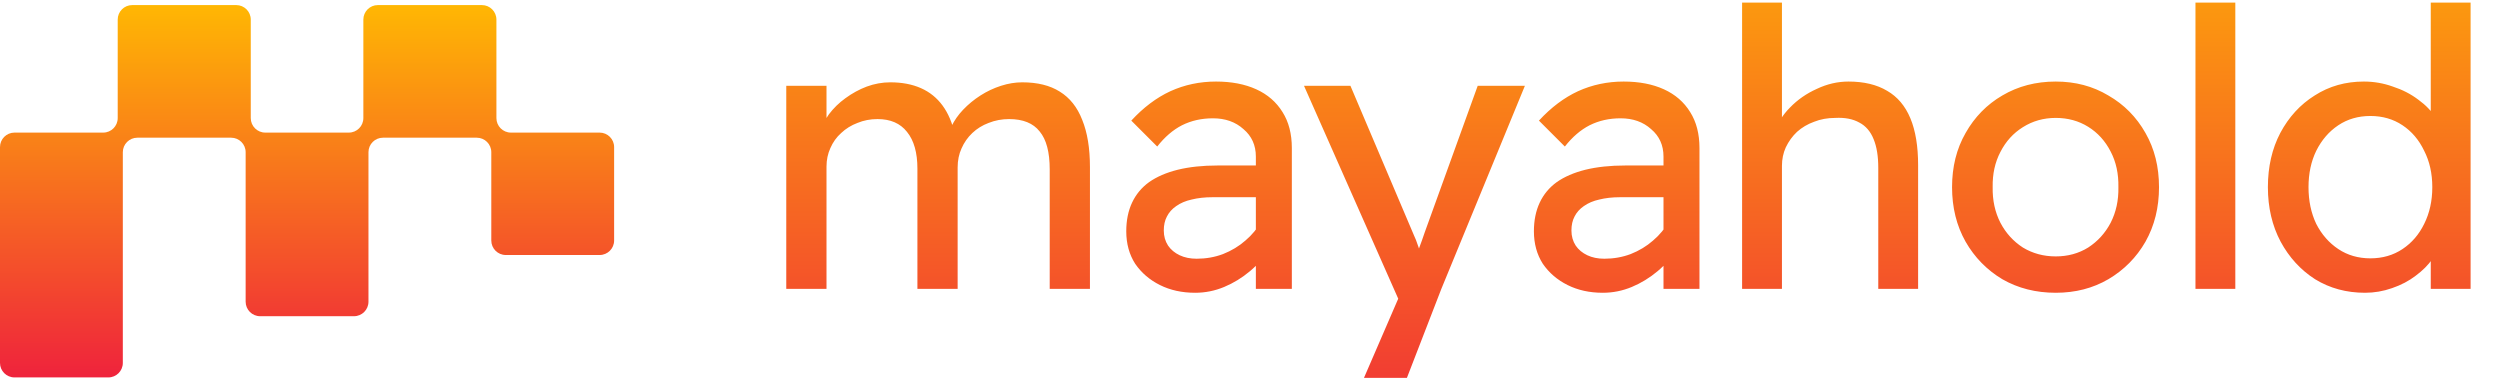
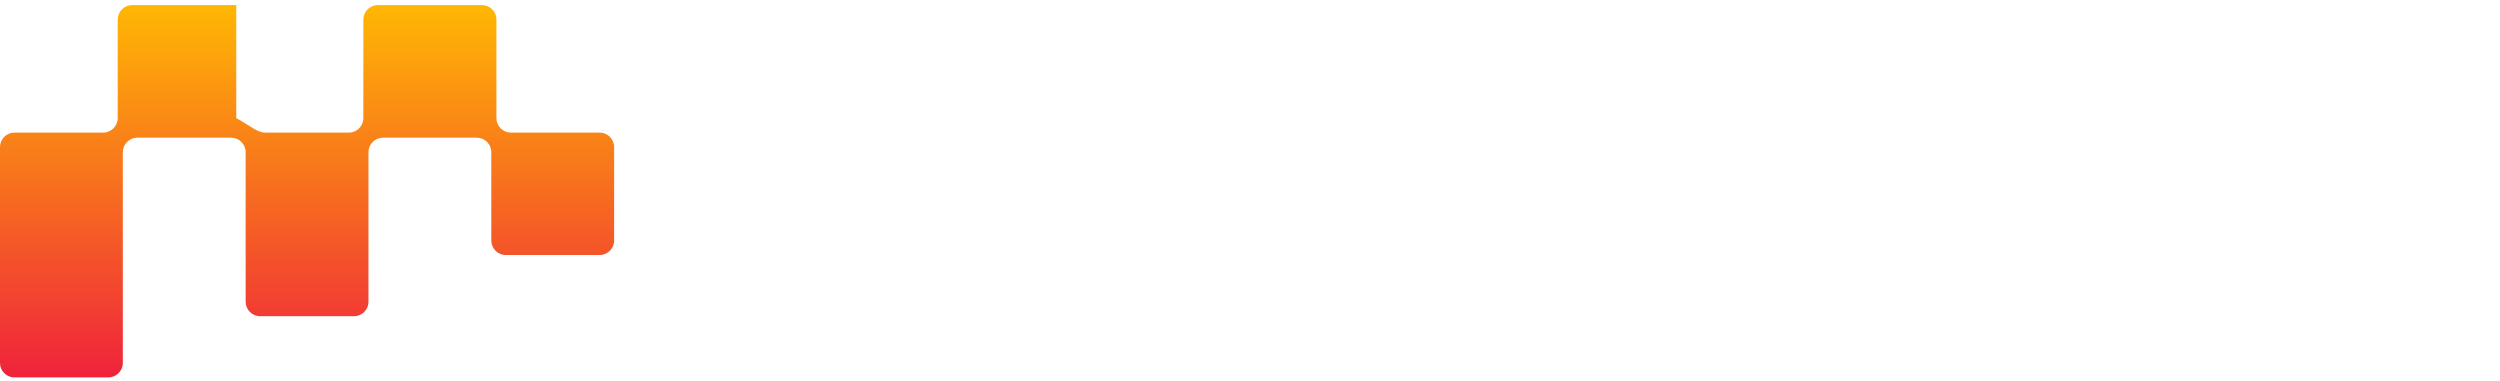
<svg xmlns="http://www.w3.org/2000/svg" width="492" height="75" viewBox="0 0 492 75" fill="none">
-   <path d="M23.165 3.855C23.165 2.278 24.443 1 26.02 1H46.496C48.072 1 49.351 2.278 49.351 3.855V23.24C49.351 24.817 50.629 26.095 52.206 26.095H68.653C70.23 26.095 71.508 24.817 71.508 23.24V3.855C71.508 2.278 72.786 1 74.363 1H94.839C96.416 1 97.694 2.278 97.694 3.855V23.24C97.694 24.817 98.972 26.095 100.549 26.095H118.004C119.581 26.095 120.859 27.373 120.859 28.95V47.331C120.859 48.907 119.581 50.186 118.004 50.186H99.542C97.965 50.186 96.687 48.907 96.687 47.331V29.953C96.687 28.377 95.409 27.099 93.832 27.099H75.37C73.793 27.099 72.515 28.377 72.515 29.953V59.376C72.515 60.953 71.237 62.231 69.66 62.231H51.199C49.622 62.231 48.343 60.953 48.343 59.376V29.953C48.343 28.377 47.065 27.099 45.489 27.099H27.027C25.45 27.099 24.172 28.377 24.172 29.953V71.422C24.172 72.998 22.894 74.277 21.317 74.277H2.855C1.278 74.277 0 72.998 0 71.422V28.95C0 27.373 1.278 26.095 2.855 26.095H20.31C21.886 26.095 23.165 24.817 23.165 23.24V3.855Z" fill="url(#paint0_linear_485_507)" />
-   <path d="M154.737 56.855V16.886H162.655V25.413L161.209 26.327C161.615 25.007 162.249 23.738 163.112 22.52C164.025 21.302 165.117 20.236 166.386 19.323C167.705 18.358 169.101 17.597 170.573 17.039C172.095 16.48 173.643 16.201 175.217 16.201C177.501 16.201 179.506 16.582 181.231 17.343C182.957 18.105 184.378 19.247 185.495 20.769C186.611 22.292 187.423 24.195 187.931 26.479L186.713 26.174L187.246 24.88C187.804 23.713 188.565 22.622 189.53 21.607C190.545 20.541 191.687 19.602 192.955 18.79C194.224 17.978 195.569 17.343 196.99 16.886C198.412 16.43 199.807 16.201 201.178 16.201C204.172 16.201 206.634 16.81 208.562 18.028C210.542 19.247 212.014 21.099 212.978 23.586C213.993 26.073 214.501 29.169 214.501 32.874V56.855H206.583V33.331C206.583 29.93 205.923 27.443 204.604 25.87C203.335 24.246 201.33 23.434 198.589 23.434C197.168 23.434 195.823 23.688 194.554 24.195C193.336 24.652 192.27 25.312 191.357 26.174C190.443 27.037 189.733 28.052 189.225 29.22C188.717 30.336 188.464 31.58 188.464 32.95V56.855H180.546V33.179C180.546 30.032 179.861 27.621 178.49 25.946C177.171 24.271 175.242 23.434 172.704 23.434C171.283 23.434 169.964 23.688 168.746 24.195C167.528 24.652 166.462 25.312 165.548 26.174C164.635 26.986 163.924 27.976 163.416 29.144C162.909 30.26 162.655 31.478 162.655 32.798V56.855H154.737ZM247.153 56.855V30.819C247.153 28.585 246.341 26.784 244.717 25.413C243.144 23.992 241.139 23.282 238.703 23.282C236.47 23.282 234.439 23.738 232.612 24.652C230.836 25.565 229.212 26.961 227.74 28.839L222.639 23.738C225.024 21.15 227.588 19.221 230.328 17.952C233.12 16.683 236.114 16.049 239.312 16.049C242.357 16.049 244.996 16.556 247.229 17.572C249.463 18.587 251.188 20.084 252.406 22.063C253.625 23.992 254.234 26.352 254.234 29.144V56.855H247.153ZM235.201 57.617C232.612 57.617 230.303 57.109 228.273 56.094C226.243 55.079 224.618 53.683 223.4 51.907C222.233 50.08 221.649 47.948 221.649 45.512C221.649 43.38 222.03 41.502 222.791 39.878C223.553 38.254 224.669 36.909 226.141 35.843C227.664 34.777 229.542 33.965 231.775 33.407C234.059 32.849 236.673 32.569 239.616 32.569H250.732L250.046 38.812H238.627C237.104 38.812 235.734 38.965 234.516 39.269C233.348 39.523 232.333 39.954 231.47 40.563C230.658 41.122 230.049 41.807 229.643 42.619C229.237 43.38 229.034 44.294 229.034 45.36C229.034 46.476 229.313 47.466 229.871 48.329C230.43 49.141 231.191 49.775 232.155 50.232C233.12 50.689 234.236 50.917 235.505 50.917C237.332 50.917 239.058 50.613 240.682 50.004C242.357 49.344 243.829 48.456 245.098 47.339C246.417 46.222 247.432 44.979 248.143 43.609L249.97 48.709C248.904 50.486 247.585 52.034 246.011 53.353C244.438 54.673 242.738 55.714 240.911 56.475C239.083 57.236 237.18 57.617 235.201 57.617ZM268.429 74.366L276.499 55.714L276.575 61.956L256.629 16.886H265.765L278.25 46.273C278.504 46.781 278.808 47.567 279.164 48.633C279.519 49.648 279.823 50.663 280.077 51.678L278.098 52.135C278.504 51.069 278.885 50.004 279.24 48.938C279.646 47.872 280.026 46.806 280.382 45.74L290.812 16.886H300.1L283.655 56.855L276.88 74.366H268.429ZM327.377 56.855V30.819C327.377 28.585 326.565 26.784 324.941 25.413C323.367 23.992 321.363 23.282 318.926 23.282C316.693 23.282 314.663 23.738 312.836 24.652C311.059 25.565 309.435 26.961 307.963 28.839L302.863 23.738C305.248 21.15 307.811 19.221 310.552 17.952C313.343 16.683 316.338 16.049 319.535 16.049C322.581 16.049 325.22 16.556 327.453 17.572C329.686 18.587 331.412 20.084 332.63 22.063C333.848 23.992 334.457 26.352 334.457 29.144V56.855H327.377ZM315.424 57.617C312.836 57.617 310.526 57.109 308.496 56.094C306.466 55.079 304.842 53.683 303.624 51.907C302.457 50.08 301.873 47.948 301.873 45.512C301.873 43.38 302.254 41.502 303.015 39.878C303.776 38.254 304.893 36.909 306.365 35.843C307.887 34.777 309.765 33.965 311.998 33.407C314.282 32.849 316.896 32.569 319.84 32.569H330.955L330.27 38.812H318.85C317.328 38.812 315.957 38.965 314.739 39.269C313.572 39.523 312.557 39.954 311.694 40.563C310.882 41.122 310.273 41.807 309.867 42.619C309.461 43.38 309.258 44.294 309.258 45.36C309.258 46.476 309.537 47.466 310.095 48.329C310.653 49.141 311.415 49.775 312.379 50.232C313.343 50.689 314.46 50.917 315.729 50.917C317.556 50.917 319.282 50.613 320.906 50.004C322.581 49.344 324.053 48.456 325.321 47.339C326.641 46.222 327.656 44.979 328.367 43.609L330.194 48.709C329.128 50.486 327.808 52.034 326.235 53.353C324.662 54.673 322.961 55.714 321.134 56.475C319.307 57.236 317.404 57.617 315.424 57.617ZM342.845 56.855V0.518H350.687V25.109L349.316 26.022C349.824 24.246 350.814 22.622 352.286 21.15C353.758 19.627 355.509 18.409 357.539 17.495C359.569 16.531 361.65 16.049 363.781 16.049C366.827 16.049 369.364 16.658 371.395 17.876C373.425 19.044 374.947 20.845 375.963 23.282C376.978 25.718 377.485 28.788 377.485 32.493V56.855H369.644V33.026C369.644 30.742 369.339 28.864 368.73 27.393C368.121 25.87 367.182 24.779 365.913 24.119C364.644 23.408 363.071 23.104 361.193 23.205C359.67 23.205 358.275 23.459 357.006 23.967C355.737 24.423 354.62 25.083 353.656 25.946C352.742 26.809 352.006 27.824 351.448 28.991C350.941 30.108 350.687 31.326 350.687 32.646V56.855H346.804C346.144 56.855 345.485 56.855 344.825 56.855C344.165 56.855 343.505 56.855 342.845 56.855ZM404.567 57.617C400.659 57.617 397.157 56.729 394.061 54.952C391.016 53.125 388.605 50.663 386.829 47.567C385.052 44.421 384.164 40.843 384.164 36.833C384.164 32.823 385.052 29.27 386.829 26.174C388.605 23.028 391.016 20.566 394.061 18.79C397.157 16.962 400.659 16.049 404.567 16.049C408.424 16.049 411.876 16.962 414.921 18.79C418.017 20.566 420.453 23.028 422.23 26.174C424.006 29.27 424.894 32.823 424.894 36.833C424.894 40.843 424.006 44.421 422.23 47.567C420.453 50.663 418.017 53.125 414.921 54.952C411.876 56.729 408.424 57.617 404.567 57.617ZM404.567 50.46C406.953 50.46 409.084 49.877 410.962 48.709C412.84 47.491 414.312 45.867 415.378 43.837C416.444 41.756 416.951 39.421 416.9 36.833C416.951 34.194 416.444 31.859 415.378 29.829C414.312 27.748 412.84 26.124 410.962 24.956C409.084 23.789 406.953 23.205 404.567 23.205C402.182 23.205 400.025 23.814 398.096 25.032C396.218 26.2 394.746 27.824 393.68 29.905C392.615 31.935 392.107 34.244 392.158 36.833C392.107 39.421 392.615 41.756 393.68 43.837C394.746 45.867 396.218 47.491 398.096 48.709C400.025 49.877 402.182 50.46 404.567 50.46ZM432.068 56.855V0.518H439.91V56.855H432.068ZM465.43 57.617C461.776 57.617 458.502 56.729 455.609 54.952C452.767 53.125 450.508 50.663 448.833 47.567C447.159 44.421 446.321 40.843 446.321 36.833C446.321 32.823 447.133 29.27 448.757 26.174C450.432 23.028 452.691 20.566 455.533 18.79C458.375 16.962 461.598 16.049 465.202 16.049C467.181 16.049 469.084 16.379 470.912 17.039C472.79 17.648 474.464 18.511 475.936 19.627C477.408 20.693 478.55 21.886 479.362 23.205C480.225 24.474 480.656 25.768 480.656 27.088L478.373 27.24V0.518H486.214V56.855H478.373V47.339H479.895C479.895 48.557 479.489 49.775 478.677 50.993C477.865 52.161 476.774 53.252 475.403 54.267C474.084 55.282 472.536 56.094 470.759 56.703C469.034 57.312 467.257 57.617 465.43 57.617ZM466.496 50.841C468.881 50.841 470.988 50.232 472.815 49.014C474.642 47.796 476.063 46.146 477.078 44.065C478.144 41.934 478.677 39.523 478.677 36.833C478.677 34.143 478.144 31.757 477.078 29.677C476.063 27.545 474.642 25.87 472.815 24.652C470.988 23.434 468.881 22.825 466.496 22.825C464.111 22.825 462.004 23.434 460.177 24.652C458.35 25.87 456.903 27.545 455.838 29.677C454.822 31.757 454.315 34.143 454.315 36.833C454.315 39.523 454.822 41.934 455.838 44.065C456.903 46.146 458.35 47.796 460.177 49.014C462.004 50.232 464.111 50.841 466.496 50.841Z" fill="url(#paint1_linear_485_507)" />
+   <path d="M23.165 3.855C23.165 2.278 24.443 1 26.02 1H46.496V23.24C49.351 24.817 50.629 26.095 52.206 26.095H68.653C70.23 26.095 71.508 24.817 71.508 23.24V3.855C71.508 2.278 72.786 1 74.363 1H94.839C96.416 1 97.694 2.278 97.694 3.855V23.24C97.694 24.817 98.972 26.095 100.549 26.095H118.004C119.581 26.095 120.859 27.373 120.859 28.95V47.331C120.859 48.907 119.581 50.186 118.004 50.186H99.542C97.965 50.186 96.687 48.907 96.687 47.331V29.953C96.687 28.377 95.409 27.099 93.832 27.099H75.37C73.793 27.099 72.515 28.377 72.515 29.953V59.376C72.515 60.953 71.237 62.231 69.66 62.231H51.199C49.622 62.231 48.343 60.953 48.343 59.376V29.953C48.343 28.377 47.065 27.099 45.489 27.099H27.027C25.45 27.099 24.172 28.377 24.172 29.953V71.422C24.172 72.998 22.894 74.277 21.317 74.277H2.855C1.278 74.277 0 72.998 0 71.422V28.95C0 27.373 1.278 26.095 2.855 26.095H20.31C21.886 26.095 23.165 24.817 23.165 23.24V3.855Z" fill="url(#paint0_linear_485_507)" />
  <defs>
    <linearGradient id="paint0_linear_485_507" x1="60.429" y1="1" x2="60.429" y2="74.277" gradientUnits="userSpaceOnUse">
      <stop stop-color="#FFB703" />
      <stop offset="1" stop-color="#EF233C" />
    </linearGradient>
    <linearGradient id="paint1_linear_485_507" x1="320.908" y1="-24.537" x2="320.908" y2="108.909" gradientUnits="userSpaceOnUse">
      <stop stop-color="#FFB703" />
      <stop offset="0.9" stop-color="#EF233C" />
    </linearGradient>
  </defs>
</svg>